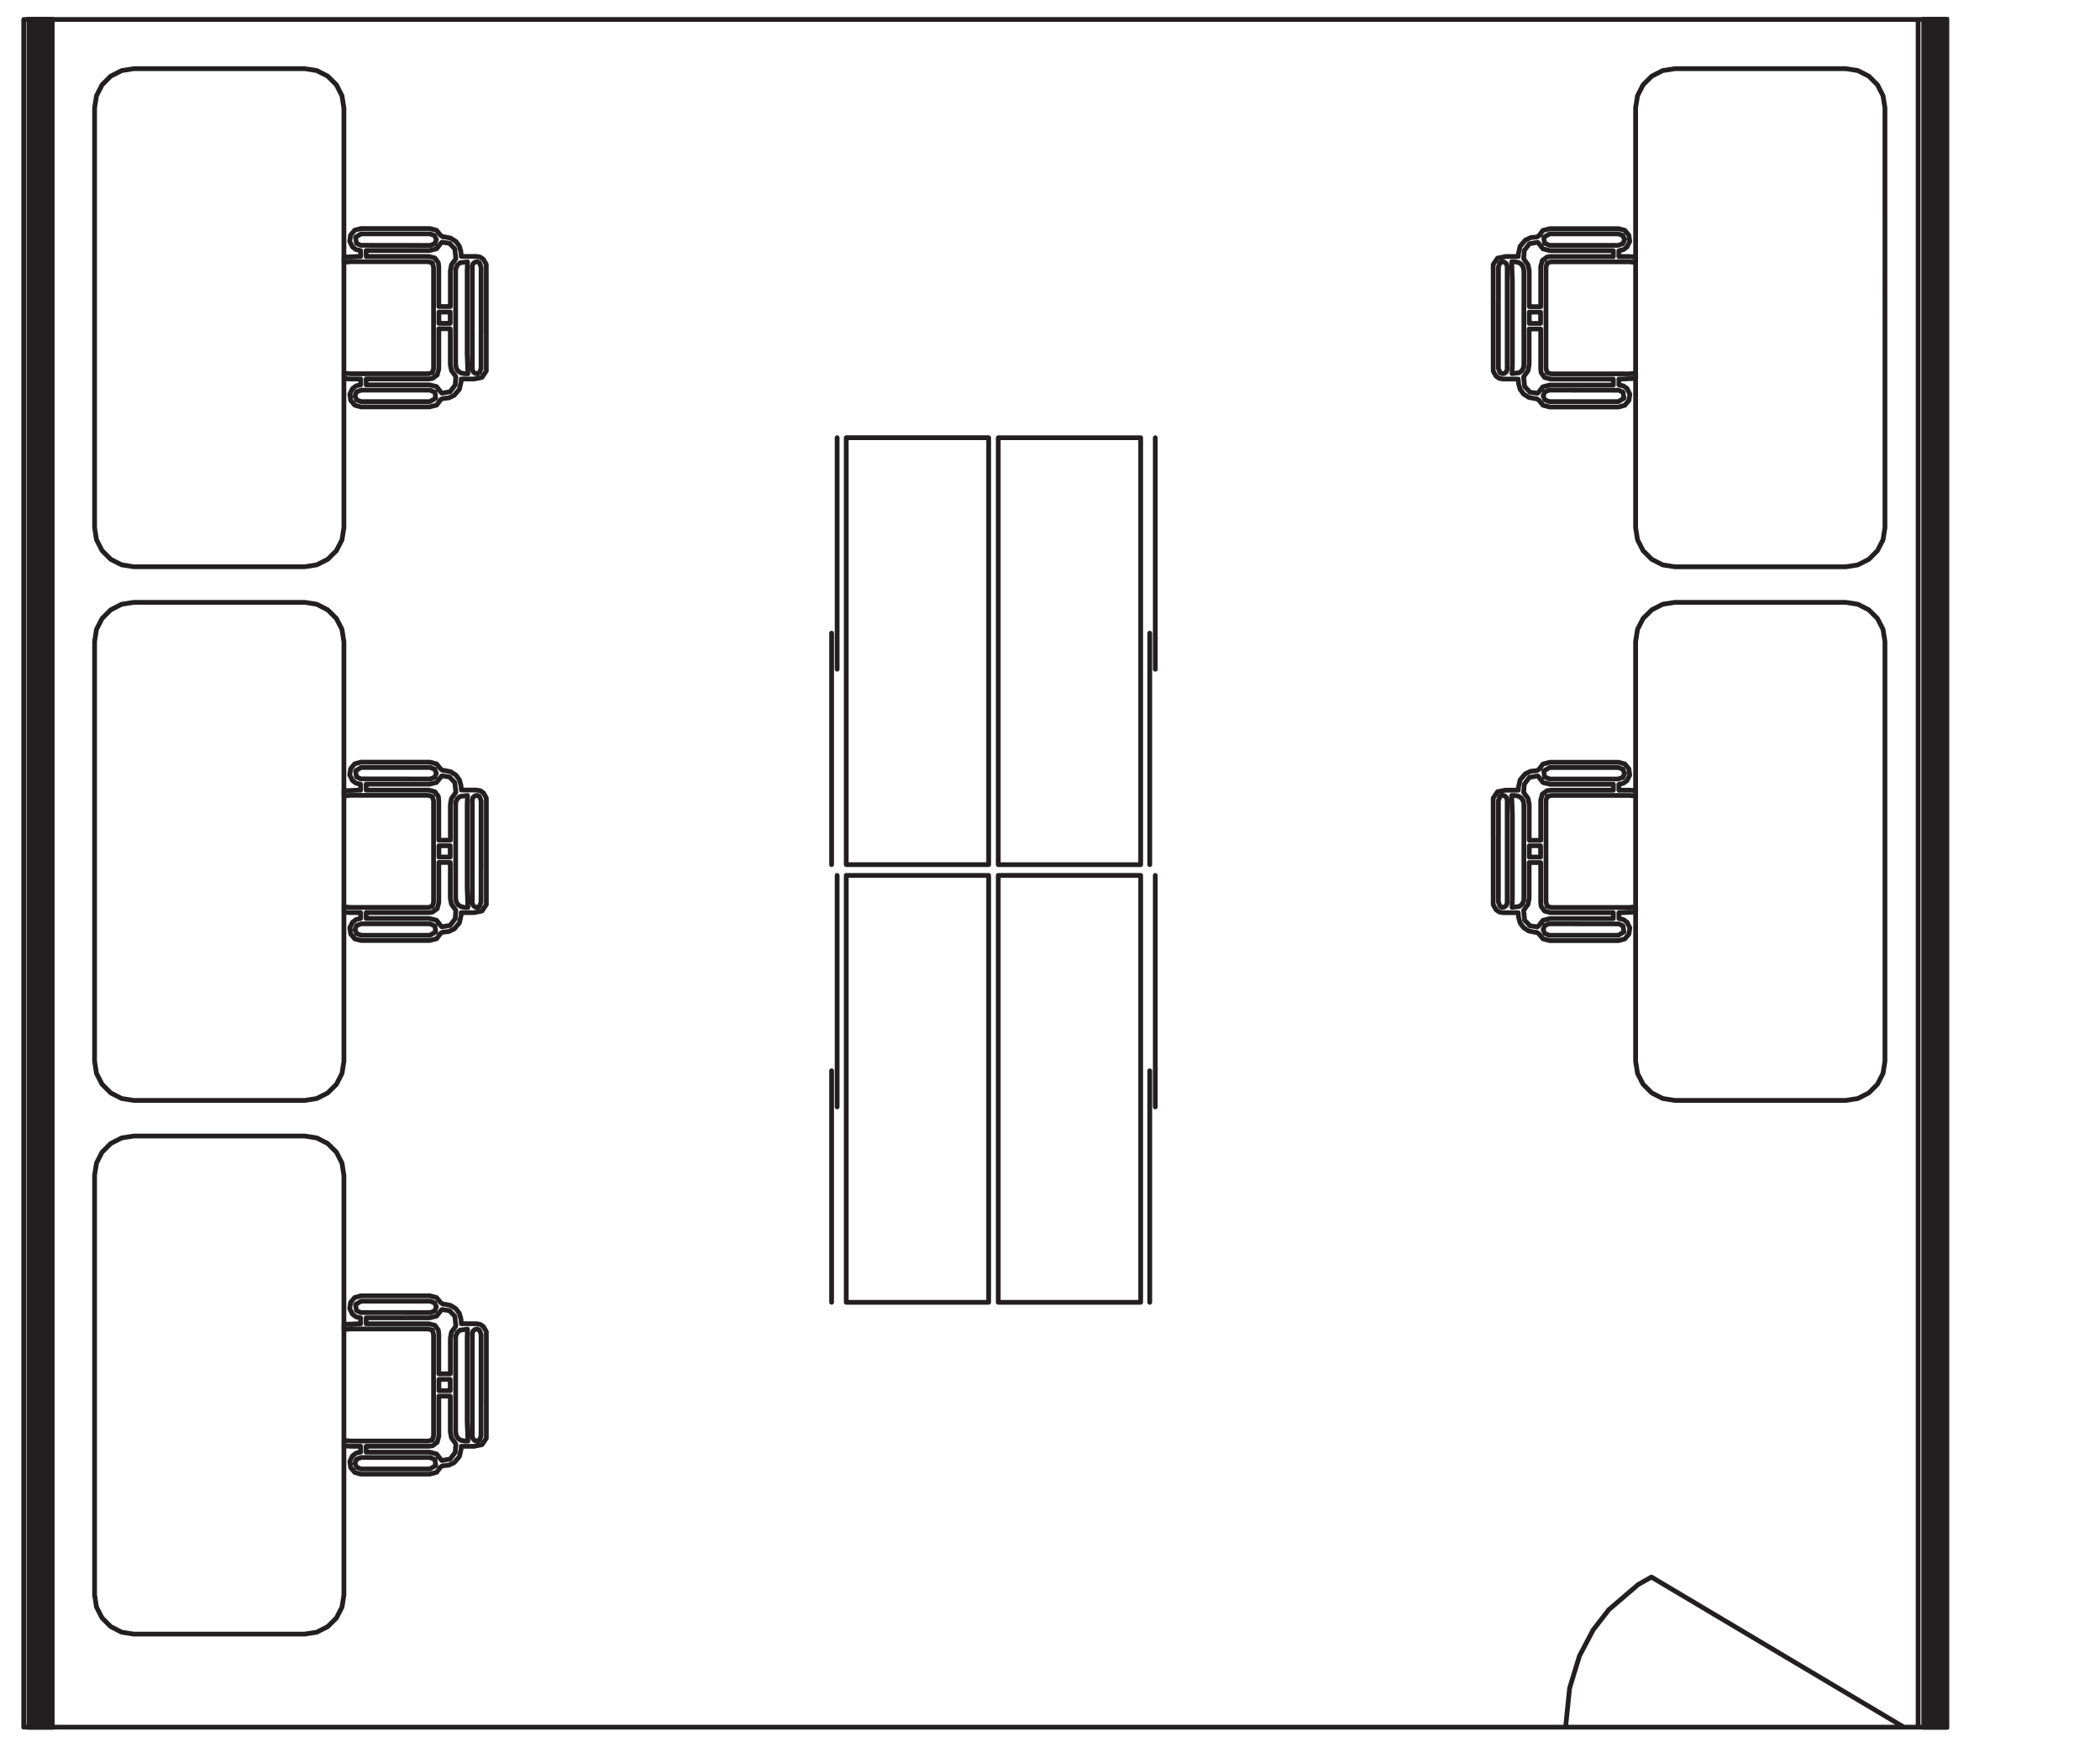
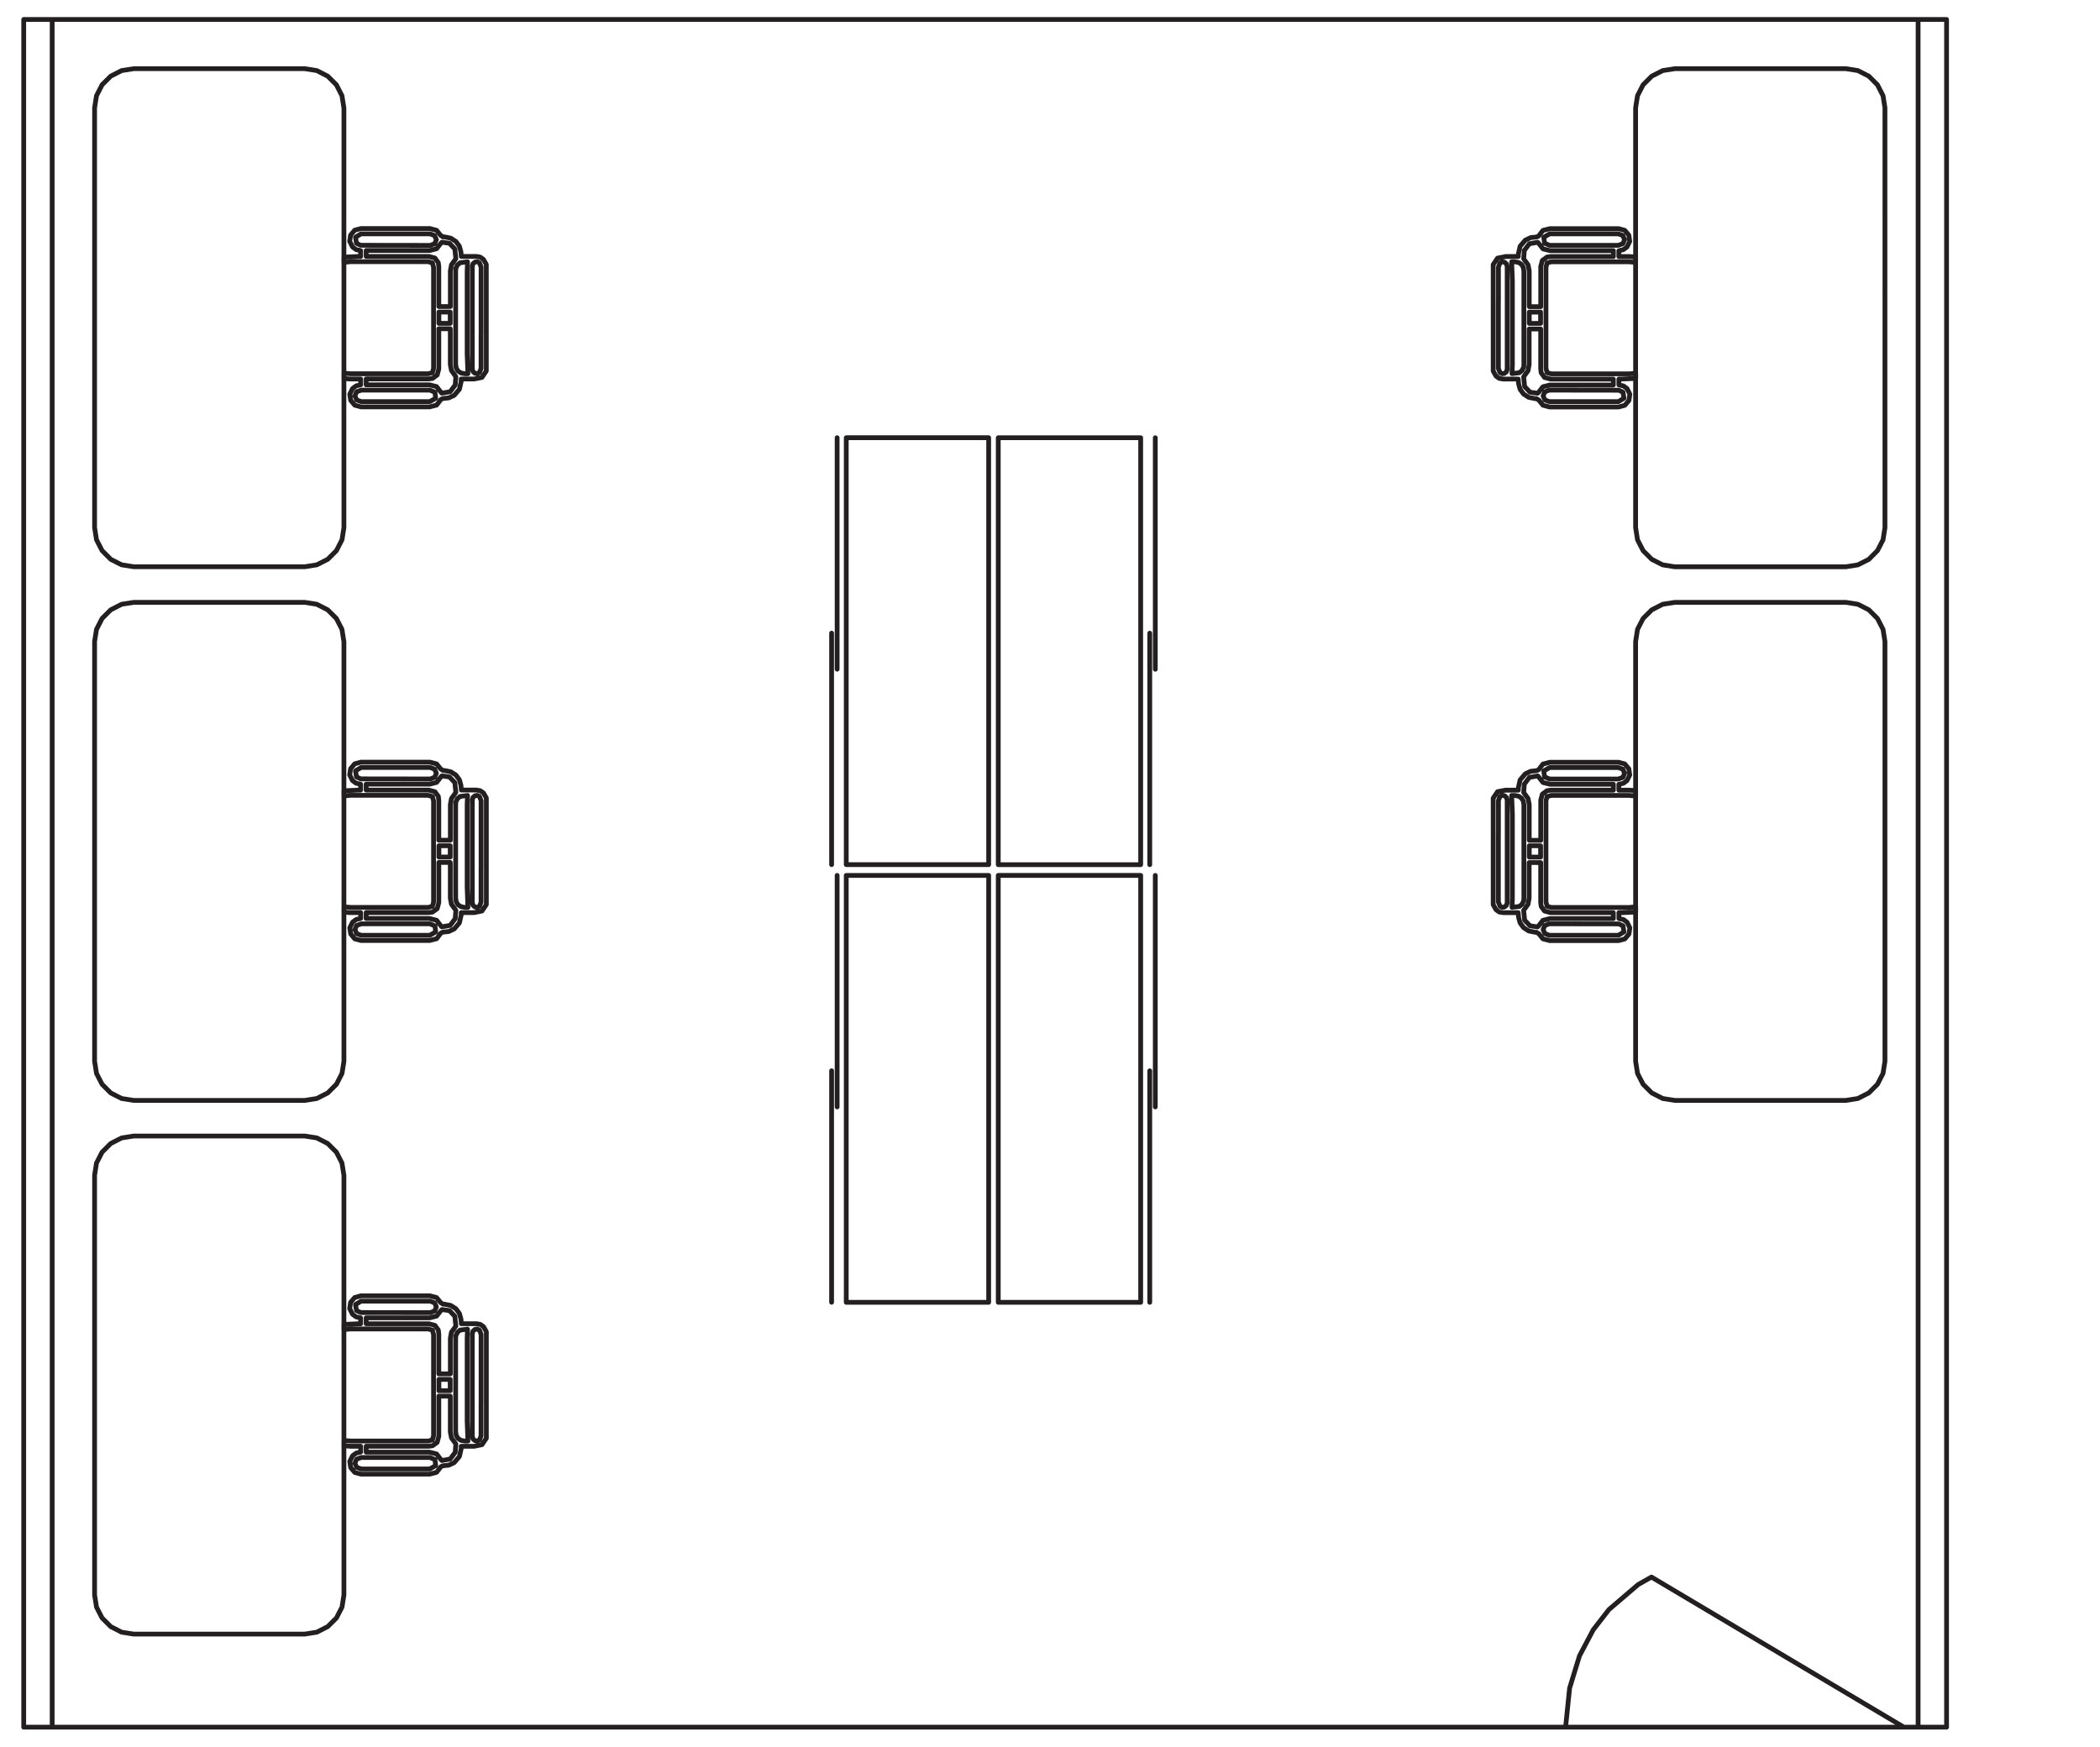
<svg xmlns="http://www.w3.org/2000/svg" id="Layer_1" data-name="Layer 1" viewBox="0 0 440 366">
  <defs>
    <style>
      .cls-1 {
        fill: none;
        stroke-linecap: round;
        stroke-linejoin: round;
      }

      .cls-1, .cls-2 {
        stroke: #231f20;
      }

      .cls-2 {
        fill: #231f20;
        stroke-miterlimit: 10;
      }
    </style>
  </defs>
-   <path class="cls-1" d="M-309.77,272.03v-14.45l.17-.7.54-.47.68-.12.59.32.41.88.02,14.57-.35.92-.86.36-.85-.38-.35-.93ZM-347.82,273.87h2.37v2.37h-2.37v-2.37ZM-364.23,272.03v-7.23s0,0,0,0v-7.23l.17-.7.54-.47.68-.12.59.32.41.88.02,14.57-.35.92-.86.36-.85-.38-.35-.93ZM-343.11,282.7h-14.17l-.88-.35-.14-.92.86-.57h21.54s.92.54.92.54l-.13.95-.85.34h-7.15ZM-435.41,207.49l1.24-1.24M-309.77,161.36v14.45l.17.7.54.47.68.12.59-.32.41-.88.02-14.57-.35-.92-.86-.36-.85.38-.35.93ZM340.39,50.2l-.38-.86-.95-.34h-14.36l-1.24.71.16,1.26,1.07.44h7.2s7.16,0,7.16,0l.98-.35.37-.86ZM324.11,53.87l.82-.11h12.75s.36,0,.36,0v-1.24h-13.27s-1.48-.37-1.48-.37l-.93-1.2-.18-.18-1.74.31-1.06,1.4-.13,1.73.17.26.75,1.03.24,1.26v7.19l.02.31h2.39v-8.41s.34-1.27.34-1.27l.96-.7ZM320.42,67.77h2.37v-2.37h-2.37v2.37ZM324.63,84.16h7.23s0,0,0,0h7.23l1.17-.71-.2-1.27-.89-.41-14.57-.02-.92.35-.36.86.38.85.93.35ZM-280.56,55.05h-8.95l-2.05-.85-.85-2.04V12.76l.85-2.04,2.05-.85h94.29l2.04.85.85,2.04v39.4l-.85,2.04-2.04.85h-8.78M-62.16,362.27l-52.88-31.45-2.78,1.57-6.14,5.24-3.29,4.24-2.88,5.46-2.07,6.77-.84,8.18M319.44,80.99l1.14,1.19,1.57.23.21-.19.91-1.17,1.44-.37h13.32v-1.24h-13.12l-1.29-.34-.71-.98-.1-.86v-7.88s0-.44,0-.44h-2.42v7.44s-.23,1.3-.23,1.3l-.77,1.06-.15.23.21,2.05ZM316.88,58.86v17.58s-.08,1.85-.08,1.85l1.56-.19.56-.48.33-.69.04-.58v-19.55l-.13-.8-.38-.61-.6-.39-.8-.15h-.65s.15,4.01.15,4.01ZM313.95,63.07v14.15l.35.88.44.21.48-.07.42-.34.15-.52v-3.1s0-7.69,0-7.69v-10.72s-.13-.55-.13-.55l-.41-.37-.49-.09-.46.22-.34.84v7.15ZM313.95,174.89v14.15l.35.88.44.21.48-.07.42-.35.15-.52v-3.1s0-7.7,0-7.7v-10.72s-.13-.55-.13-.55l-.41-.37-.49-.09-.46.22-.34.84v7.15ZM316.88,170.69v17.58s-.08,1.86-.08,1.86l1.56-.19.56-.48.33-.69.04-.58v-19.55l-.13-.8-.38-.61-.6-.39-.8-.15h-.65s.15,4.01.15,4.01ZM324.63,195.99h7.23s0,0,0,0h7.23l1.17-.71-.2-1.27-.89-.41-14.57-.02-.92.35-.36.86.38.85.93.35ZM320.42,179.6h2.37v-2.37h-2.37v2.37ZM72.05,22.59l-.4-2.53-1.17-2.29-1.82-1.81-2.29-1.17-2.54-.4H28.03l-2.54.4-2.29,1.17-1.81,1.81-1.17,2.29-.4,2.53v87.97l.4,2.54,1.17,2.28,1.81,1.82,2.29,1.16,2.54.4h35.81l2.54-.4,2.29-1.16,1.82-1.82,1.17-2.28.4-2.54V22.59ZM315.41,165.58h2.72v-.51l.37-1.64,1.09-1.28,1.13-.53,1.24-.13.41-.18.91-1.2,1.46-.38h5.66s8.73,0,8.73,0l1.3.35.85,1.02.19,1.3-.58,1.18-.77.56-.93.21v1.23h2.21l1.31.09v1.12l-1.39-.11h-16.32s-.84.24-.84.24l-.24.85v21.23l.24.92.9.24h16.29s1.37-.13,1.37-.13v1.08l-2.99.14h-.53v1.23l.95.21.76.56.58,1.18-.19,1.3-.86,1.02-1.3.35h-4.35s-10.12,0-10.12,0l-1.39-.37-.85-1.06-.51-.32h-.29s-1.33-.27-1.33-.27l-1.07-.69-.73-.99-.32-1.17-.08-.98h-3.13s-.83-.14-.83-.14l-.68-.47-.6-1.06v-22.33l.91-1.35,1.63-.32ZM99.35,303.07h-2.72v.5l-.37,1.64-1.09,1.28-1.13.53-1.24.13-.41.18-.91,1.19-1.46.38h-5.66s-8.73,0-8.73,0l-1.3-.35-.85-1.02-.19-1.29.58-1.19.77-.56.93-.21v-1.22h-2.21s-1.31-.1-1.31-.1v-1.11l1.39.11h16.32s.84-.23.84-.23l.24-.86v-21.23l-.24-.91-.9-.25h-16.29s-1.37.13-1.37.13v-1.08l2.99-.13h.53v-1.24l-.95-.21-.76-.56-.58-1.18.19-1.3.86-1.02,1.3-.35h4.35s10.12,0,10.12,0l1.39.37.85,1.06.51.32h.29l1.33.27,1.07.69.73.99.32,1.17.08.97h3.13s.83.14.83.14l.68.47.6,1.06v22.33l-.91,1.35-1.63.33ZM74.36,306.62l.38.86.95.34h14.36s1.24-.71,1.24-.71l-.16-1.26-1.07-.44h-7.2s-7.16,0-7.16,0l-.98.35-.37.86ZM-437.89,220.98l1.24,1.24M-306.59,156.18l-1.19,1.14-.23,1.57.2.21,1.17.91.37,1.44v13.31h1.24v-13.11l.34-1.29.98-.7.86-.11h7.89s.45,0,.45,0v-2.41h-7.45s-1.3-.23-1.3-.23l-1.06-.77-.23-.15-2.05.21ZM94.33,289.05h-2.37v2.37h2.37v-2.37ZM90.12,272.65h-7.23s0,0,0,0h-7.23l-1.17.71.2,1.27.89.41,14.57.02.92-.35.36-.86-.38-.85-.93-.35ZM-335.37,68.71v-17.93l.24-1.33.83-1.19,1.19-.83,1.33-.24h21.53l1.33.24,1.19.83.83,1.19.24,1.33v17.93l-.24,1.33-.83,1.19-1.19.83-1.33.24h-21.53l-1.33-.24-1.19-.83-.83-1.19-.24-1.33ZM100.8,293.75v-14.15l-.35-.88-.44-.22-.48.07-.42.35-.15.52v3.1s0,7.7,0,7.7v10.72s.13.55.13.55l.41.37.49.09.46-.22.34-.84v-7.15ZM99.35,191.24h-2.72v.5l-.37,1.64-1.09,1.28-1.13.53-1.24.14-.41.18-.91,1.2-1.46.37h-5.66s-8.73,0-8.73,0l-1.3-.35-.85-1.02-.19-1.29.58-1.18.77-.57.93-.21v-1.22h-2.21s-1.31-.1-1.31-.1v-1.11l1.39.11h16.32s.84-.23.84-.23l.24-.86v-21.23l-.24-.91-.9-.25h-16.29s-1.37.13-1.37.13v-1.08l2.99-.14h.53v-1.24l-.95-.21-.76-.56-.58-1.18.19-1.3.86-1.02,1.3-.35h4.35s10.12,0,10.12,0l1.39.37.85,1.06.51.32h.29l1.33.27,1.07.69.73.99.32,1.17.08.97h3.13s.83.14.83.14l.68.47.6,1.06v22.33l-.91,1.35-1.63.33ZM90.64,191.12l-.82.11h-12.74s-.36,0-.36,0v1.24h13.27s1.48.37,1.48.37l.93,1.2.18.18,1.74-.31,1.06-1.41.13-1.73-.17-.26-.75-1.03-.24-1.26v-7.19l-.02-.31h-2.39v8.41s-.34,1.28-.34,1.28l-.96.7ZM94.33,177.22h-2.37v2.37h2.37v-2.37ZM90.12,160.82h-7.23s0,0,0,0h-7.23l-1.17.71.2,1.27.89.41,14.57.02.92-.35.36-.86-.38-.85-.93-.35ZM-288.65,150.69h-14.17l-.88.35-.14.92.86.57h3.1s7.7,0,7.7,0h10.73l.92-.54-.14-.95-.84-.34h-7.15ZM97.88,186.13v-17.58s.08-1.86.08-1.86l-1.56.2-.56.47-.33.69-.04.58v19.55l.13.81.38.61.61.39.8.15h.65s-.15-4.01-.15-4.01ZM100.8,181.92v-14.15l-.35-.88-.44-.22-.48.07-.42.35-.15.52v3.1s0,7.7,0,7.7v10.72s.13.55.13.55l.41.37.49.09.46-.22.34-.84v-7.15ZM-234.19,150.69h-14.16l-.88.35-.14.92.86.57h3.1s7.7,0,7.7,0h10.73l.92-.54-.13-.95-.84-.34h-7.16ZM177.31,91.72h29.84v89.46h-29.84v-89.46ZM-229.98,153.61h-17.6s-1.85-.08-1.85-.08l.19,1.56,1.17.89.58.04h19.57l1.42-.51.53-1.41v-.65s-4.02.15-4.02.15ZM342.7,110.57l.4,2.54,1.17,2.28,1.82,1.82,2.29,1.16,2.54.4h35.81l2.54-.4,2.29-1.16,1.81-1.82,1.17-2.28.4-2.54V22.59l-.4-2.53-1.17-2.29-1.81-1.81-2.29-1.17-2.54-.4h-35.81l-2.54.4-2.29,1.17-1.82,1.81-1.17,2.29-.4,2.53v87.97ZM-252.13,156.18l-1.19,1.14-.23,1.57.19.21,1.18.91.37,1.44v13.31h1.24v-13.11l.34-1.29.98-.7.86-.11h7.89s.44,0,.44,0v-2.41h-7.45s-1.3-.23-1.3-.23l-1.06-.77-.22-.15-2.05.21ZM342.7,222.39l.4,2.54,1.17,2.28,1.82,1.81,2.29,1.17,2.54.4h35.81l2.54-.4,2.29-1.17,1.81-1.81,1.17-2.28.4-2.54v-87.97l-.4-2.54-1.17-2.28-1.81-1.81-2.29-1.17-2.54-.4h-35.81l-2.54.4-2.29,1.17-1.82,1.81-1.17,2.28-.4,2.54v87.97ZM100.8,70.09v-14.15l-.35-.88-.44-.22-.48.07-.42.34-.15.52v3.1s0,7.7,0,7.7v10.72s.13.55.13.55l.41.37.49.09.46-.22.34-.84v-7.15ZM-255.3,161.36v7.23s0,0,0,0v7.23l.17.7.54.47.68.12.59-.32.41-.88.02-14.57-.35-.92-.86-.36-.85.38-.35.93ZM-238.89,159.52h2.37v-2.37h-2.37v2.37ZM-280.56,68.71v-17.93l.24-1.33.82-1.19,1.19-.83,1.33-.24h21.53l1.33.24,1.19.83.83,1.19.24,1.33v17.93l-.24,1.33-.83,1.19-1.19.83-1.33.24h-21.53l-1.33-.24-1.19-.83-.82-1.19-.24-1.33ZM-109.68,45.44V12.78l.23-1.12.62-.92.92-.62,1.12-.23h39.43l1.12.23.92.62.62.92.23,1.12v67.71l-.23,1.12-.62.92-.92.62-1.12.23h-39.43l-1.12-.23-.92-.62-.62-.92-.23-1.12v-6.36M-192.33,24.13h-100.08M-224.97,160.84l.11.82v12.74s0,.35,0,.35h1.24v-13.26l.37-1.48,1.2-.93.18-.18-.31-1.74-.55-.65-.85-.41-1.73-.13-.26.17-1.03.75-1.26.24h-7.19l-.3.02v2.39h8.42l1.28.34.7.96ZM94.33,65.39h-2.37v2.37h2.37v-2.37ZM-221.31,177.11l.86-.38.34-.95v-14.35s-.16-.74-.16-.74l-.56-.51-.66-.11-.6.27-.35.48-.09.59v7.19h0v7.16l.34.97.87.38ZM90.64,79.29l-.82.11h-12.74s-.36,0-.36,0v1.24h13.27s1.48.37,1.48.37l.93,1.2.18.18,1.74-.31,1.06-1.41.13-1.73-.17-.26-.75-1.03-.24-1.26v-7.19l-.02-.31h-2.39v8.41s-.34,1.28-.34,1.28l-.96.7ZM240.9,272.9v-48.51M-224.86,152.15v2.72h.5l1.64.37,1.28,1.08.67,2.37.18.41,1.2.91.37,1.46v5.66s0,8.72,0,8.72l-.35,1.3-1.02.85-1.3.19-1.18-.58-.78-1.7h-1.22v2.21s-.1,1.3-.1,1.3h-1.11l.11-1.38v-16.31s-.23-.84-.23-.84l-.86-.24h-21.24l-.91.24-.24.9v16.28s.13,1.37.13,1.37h-1.08l-.14-2.98v-.53h-1.24l-.77,1.7-1.18.58-1.3-.19-1.02-.85-.35-1.3v-4.34s0-10.11,0-10.11l.38-1.39,1.06-.85.32-.51v-.29s.27-1.33.27-1.33l.69-1.07.99-.73,1.17-.32.97-.08v-3.13s.62-1.5.62-1.5l1.06-.6h22.35l1.35.91.33,1.63ZM-347.82,159.52h2.37v-2.37h-2.37v2.37ZM-78.74,83.38V9.89M-435.41,223.47l1.24,1.24M-123.31,196.58h17.94l1.33.24,1.19.83.83,1.19.24,1.33v21.51l-.24,1.33-.83,1.19-1.19.83-1.33.24h-17.94l-1.33-.24-1.19-.83-.83-1.19-.24-1.33v-21.51l.24-1.33.83-1.19,1.19-.83,1.33-.24ZM398.9,361.92l-52.88-31.45-2.78,1.57-6.13,5.24-3.29,4.24-2.88,5.46-2.07,6.77-.84,8.18M-432.93,205.01l1.24-1.24M-284.44,153.61h-17.59s-1.86-.08-1.86-.08l.19,1.56,1.17.89.58.04h19.57l1.42-.51.54-1.41v-.65l-4.02.15ZM-232.71,68.71v-17.93l.24-1.33.83-1.19,1.19-.83,1.33-.24h21.53l1.33.24,1.19.83.82,1.19.24,1.33v17.93l-.24,1.33-.82,1.19-1.19.83-1.33.24h-21.53l-1.33-.24-1.19-.83-.83-1.19-.24-1.33ZM90.12,49h-7.23s0,0,0,0h-7.23l-1.17.71.2,1.28.89.41,14.57.02.92-.35.36-.86-.38-.85-.93-.35ZM-440.37,218.5l1.24,1.24M-420.51,238.35l1.24,1.24M-430.44,228.43l1.24,1.24M-440.37,212.46l1.24-1.24M-418.03,190.13l1.24-1.24M-78.74,234.51v-73.49M242.06,140.24v-48.51M-427.96,200.05l1.24-1.24M97.88,74.3v-17.58s.08-1.86.08-1.86l-1.56.2-.56.47-.33.69-.04.58v19.55l.13.81.38.61.61.39.8.15h.65l-.15-4.02ZM-383.22,55.05h-8.95l-2.04-.85-.85-2.04V12.76l.85-2.04,2.04-.85h94.29l2.04.85.85,2.04v39.4l-.85,2.04-2.04.85h-8.79M-418.03,240.83l1.24,1.24M-333.91,272.55l.11-.82v-12.74s0-.35,0-.35h1.24v13.26s.37,1.48.37,1.48l1.2.93.18.18-.31,1.74-.55.65-.85.41-1.73.13-.26-.17-1.03-.75-1.26-.24h-7.19l-.31-.02v-2.39h8.42s1.28-.34,1.28-.34l.7-.96ZM-330.24,256.28l.86.38.34.95v14.35l-.16.74-.55.51-.66.11-.6-.27-.35-.48-.09-.59v-7.19s0-7.16,0-7.16l.35-.98.87-.37ZM-333.79,281.24v-2.72h.51l1.64-.37,1.28-1.09.67-2.37.18-.41,1.2-.91.38-1.46v-5.66s0-8.72,0-8.72l-.35-1.3-1.02-.85-1.29-.19-1.19.58-.77,1.7h-1.23v-2.21s-.1-1.3-.1-1.3h-1.11l.11,1.38v16.31s-.24.84-.24.84l-.86.24h-21.24l-.91-.24-.25-.9v-16.28s.13-1.37.13-1.37h-1.08l-.14,2.98v.53h-1.23l-.77-1.7-1.18-.58-1.3.19-1.02.85-.35,1.3v4.34s0,10.11,0,10.11l.37,1.39,1.06.85.32.51v.29l.27,1.33.69,1.07.99.73,1.17.32.98.08v3.13s.61,1.5.61,1.5l1.06.6h22.34l1.35-.91.33-1.63ZM-279.32,281.24v-2.72h.51l1.64-.37,1.28-1.09.67-2.37.18-.41,1.2-.91.37-1.46v-14.38l-.35-1.3-1.02-.85-1.29-.19-1.19.58-.78,1.7h-1.22v-2.21s-.1-1.3-.1-1.3h-1.11l.11,1.38v16.31s-.23.84-.23.84l-.86.24h-21.24l-.92-.24-.24-.9v-16.28s.13-1.37.13-1.37h-1.08l-.14,2.98v.53h-1.23l-.77-1.7-1.18-.58-1.3.19-1.02.85-.35,1.3v14.45l.37,1.39,1.06.85.32.51v.29s.27,1.33.27,1.33l.69,1.07.99.73,1.17.32.98.08v3.13l.61,1.5,1.06.6h22.35l1.35-.91.33-1.63ZM-361.05,277.21l-1.19-1.14-.23-1.57.2-.21,1.17-.91.37-1.44v-13.31h1.24v13.11l.34,1.29.98.7.86.11h7.89s.45,0,.45,0v2.41h-7.45s-1.3.23-1.3.23l-1.06.77-.23.15-2.05-.21ZM-338.9,279.78h-17.6s-1.86.08-1.86.08l.2-1.56,1.17-.89.58-.04h19.57l1.42.51.54,1.41v.65s-4.02-.15-4.02-.15ZM-279.44,160.84l.11.82v12.74s0,.35,0,.35h1.24v-13.26l.37-1.48,1.2-.93.18-.18-.31-1.74-.55-.65-.85-.41-1.73-.13-.26.17-1.03.75-1.26.24h-7.19l-.31.02v2.39h8.42l1.28.34.7.96ZM-306.59,277.21l-1.19-1.14-.23-1.57.2-.21,1.17-.91.37-1.44v-13.31h1.24v13.11l.34,1.29.98.7.86.11h7.89s.45,0,.45,0v2.41h-7.45s-1.3.23-1.3.23l-1.06.77-.23.15-2.05-.21ZM-275.77,177.11l.86-.38.34-.95v-14.35s-.16-.74-.16-.74l-.55-.51-.66-.11-.61.27-.35.48-.09.59v7.19h0v7.16l.35.97.87.38ZM-288.65,282.7h-14.17l-.88-.35-.14-.92.86-.57h21.54s.92.54.92.54l-.14.95-.84.34h-7.15ZM-224.97,272.55l.11-.82v-12.74s0-.35,0-.35h1.24v13.26l.37,1.48,1.2.93.18.18-.31,1.74-.55.65-.85.41-1.73.13-.26-.17-1.03-.75-1.26-.24h-7.19l-.3-.02v-2.39h8.42s1.28-.34,1.28-.34l.7-.96ZM-221.31,256.28l.86.38.34.95v14.35s-.16.74-.16.74l-.56.51-.66.11-.6-.27-.35-.48-.09-.59v-7.19h0v-7.16l.34-.98.87-.37ZM-224.86,281.24v-2.72h.5l1.64-.37,1.28-1.09.67-2.37.18-.41,1.2-.91.37-1.46v-5.66s0-8.72,0-8.72l-.35-1.3-1.02-.85-1.3-.19-1.18.58-.78,1.7h-1.22v-2.21s-.1-1.3-.1-1.3h-1.11l.11,1.38v16.31s-.23.84-.23.84l-.86.24h-21.24l-.91-.24-.24-.9v-16.28s.13-1.37.13-1.37h-1.08l-.14,2.98v.53h-1.24l-.77-1.7-1.18-.58-1.3.19-1.02.85-.35,1.3v4.34s0,10.11,0,10.11l.38,1.39,1.06.85.32.51v.29s.27,1.33.27,1.33l.69,1.07.99.73,1.17.32.97.08v3.13s.62,1.5.62,1.5l1.06.6h22.35l1.35-.91.33-1.63ZM-343.11,150.69h-14.17l-.88.35-.14.92.86.57h3.1s7.7,0,7.7,0h10.73l.92-.54-.13-.95-.85-.34h-7.15ZM-521.02,362.9l-52.88-31.46-2.78,1.57-6.14,5.24-3.29,4.24-2.88,5.46-2.07,6.77-.84,8.18M-333.79,152.15v2.72h.51l1.64.37,1.28,1.08.67,2.37.18.41,1.2.91.38,1.46v5.66s0,8.72,0,8.72l-.35,1.3-1.02.85-1.29.19-1.19-.58-.77-1.7h-1.23v2.21s-.1,1.3-.1,1.3h-1.11l.11-1.38v-16.31s-.24-.84-.24-.84l-.86-.24h-21.24l-.91.24-.25.9v16.28s.13,1.37.13,1.37h-1.08l-.14-2.98v-.53h-1.23l-.77,1.7-1.18.58-1.3-.19-1.02-.85-.35-1.3v-4.34s0-10.11,0-10.11l.37-1.39,1.06-.85.32-.51v-.29l.27-1.33.69-1.07.99-.73,1.17-.32.98-.08v-3.13s.61-1.5.61-1.5l1.06-.6h22.34l1.35.91.33,1.63ZM-330.24,177.11l.86-.38.34-.95v-14.35l-.16-.74-.55-.51-.66-.11-.6.27-.35.48-.09.59v7.19s0,7.16,0,7.16l.35.97.87.38ZM-333.91,160.84l.11.82v12.74s0,.35,0,.35h1.24v-13.26s.37-1.48.37-1.48l1.2-.93.18-.18-.31-1.74-.55-.65-.85-.41-1.73-.13-.26.17-1.03.75-1.26.24h-7.19l-.31.02v2.39h8.42l1.28.34.7.96ZM319.44,192.82l1.14,1.18,1.57.23.21-.19.91-1.18,1.44-.37h13.32v-1.24h-13.12l-1.29-.34-.71-.98-.1-.86v-7.88s0-.44,0-.44h-2.42v7.44s-.23,1.3-.23,1.3l-.77,1.06-.15.23.21,2.05ZM-234.19,282.7h-14.16l-.88-.35-.14-.92.86-.57h21.53s.92.54.92.54l-.13.95-.84.34h-7.16ZM-284.44,279.78h-17.59s-1.86.08-1.86.08l.19-1.56,1.17-.89.58-.04h19.57l1.42.51.54,1.41v.65l-4.02-.15ZM324.11,165.69l.82-.11h12.75s.36,0,.36,0v-1.24h-13.27s-1.48-.37-1.48-.37l-.93-1.2-.18-.18-1.74.31-1.06,1.41-.13,1.73.17.26.75,1.03.24,1.26v7.19l.02.31h2.39v-8.41s.34-1.27.34-1.27l.96-.7ZM90.64,302.95l-.82.11h-12.74s-.36,0-.36,0v1.24h13.27s1.48.37,1.48.37l.93,1.2.18.18,1.74-.31,1.06-1.41.13-1.73-.17-.26-.75-1.03-.24-1.26v-7.19l-.02-.31h-2.39v8.41s-.34,1.28-.34,1.28l-.96.7ZM95.31,275.83l-1.14-1.19-1.57-.23-.21.2-.91,1.17-1.44.37h-13.32v1.24h13.12l1.29.34.71.98.1.86v7.88s0,.44,0,.44h2.42v-7.44s.23-1.3.23-1.3l.77-1.06.15-.22-.21-2.05ZM-123.31,121.31h17.94l1.33.24,1.19.83.83,1.19.24,1.33v21.51l-.24,1.33-.83,1.19-1.19.83-1.33.24h-17.94l-1.33-.24-1.19-.83-.83-1.19-.24-1.33v-21.51l.24-1.33.83-1.19,1.19-.83,1.33-.24ZM-232.71,55.05h-19.15M-109.68,121.31v-32.67l.23-1.12.62-.92.92-.62,1.12-.23h39.43l1.12.23.92.62.62.92.23,1.12v67.71l-.23,1.12-.62.92-.92.62-1.12.23h-39.43l-1.12-.23-.92-.62-.62-.92-.23-1.12v-6.36M-364.16,253.97l-3.14-.62-2.66-1.78-1.78-2.66-.62-3.14v-58.15l.62-3.14,1.78-2.66,2.66-1.78,3.14-.62h147.73l3.14.62,2.66,1.78,1.78,2.66.62,3.14v58.15l-.62,3.14-1.78,2.66-2.66,1.78-3.14.62h-147.73ZM74.36,194.79l.38.86.95.34h14.36s1.24-.71,1.24-.71l-.16-1.26-1.07-.44h-7.2s-7.16,0-7.16,0l-.98.35-.37.86ZM175.4,183.44v48.51M177.31,183.44h29.84v89.46h-29.84v-89.46ZM242.06,231.95v-48.51M239,272.9h-29.84v-89.46h29.84v89.46ZM-413.06,185.17l1.24-1.24M-430.44,202.53l1.24-1.24M-415.55,243.31l1.24,1.24M-432.93,225.95l1.24,1.24M-415.55,187.65l1.24-1.24M74.36,82.96l.38.86.95.34h14.36s1.24-.71,1.24-.71l-.16-1.26-1.07-.44h-7.2s-7.16,0-7.16,0l-.98.35-.37.87ZM-383.22,68.71v-17.93l.24-1.33.83-1.19,1.19-.83,1.33-.24h21.53l1.33.24,1.19.83.83,1.19.24,1.33v17.93l-.24,1.33-.83,1.19-1.19.83-1.33.24h-21.53l-1.33-.24-1.19-.83-.83-1.19-.24-1.33ZM-423,195.09l1.24-1.24M-109.68,196.58v-32.67l.23-1.12.62-.92.92-.62,1.12-.23h39.43l1.12.23.92.62.62.92.23,1.12v67.71l-.23,1.12-.62.92-.92.62-1.12.23h-39.43l-1.12-.23-.92-.62-.62-.92-.23-1.12v-6.36M-408.1,180.21l1.79-1.79M-425.48,197.57l1.24-1.24M-425.48,233.39l1.24,1.24M-410.58,248.27l1.24,1.24M-427.96,230.91l1.24,1.24M-335.37,55.05h-19.15M-78.74,159.25v-73.49M97.88,297.96v-17.58s.08-1.86.08-1.86l-1.56.2-.56.47-.33.69-.04.58v19.55l.13.81.38.61.61.39.8.15h.65s-.15-4.01-.15-4.01ZM-275.77,256.28l.86.38.34.95v14.35s-.16.74-.16.74l-.55.51-.66.11-.61-.27-.35-.48-.09-.59v-7.19h0v-7.16l.35-.98.87-.37ZM-279.44,272.55l.11-.82v-12.74s0-.35,0-.35h1.24v13.26l.37,1.48,1.2.93.18.18-.31,1.74-.55.65-.85.41-1.73.13-.26-.17-1.03-.75-1.26-.24h-7.19l-.31-.02v-2.39h8.42s1.28-.34,1.28-.34l.7-.96ZM-293.36,273.87h2.37v2.37h-2.37v-2.37ZM-293.36,159.52h2.37v-2.37h-2.37v2.37ZM315.41,53.75h2.72v-.51l.37-1.64,1.09-1.28,1.13-.53,1.24-.13.41-.18.91-1.2,1.46-.37h14.39l1.3.35.85,1.02.19,1.3-.58,1.18-.77.56-.93.22v1.22h2.21l1.31.1v1.11l-1.39-.11h-16.32s-.84.24-.84.24l-.24.86v21.22l.24.92.9.24h16.29s1.37-.13,1.37-.13v1.08l-2.99.14h-.53v1.23l.95.21.76.56.58,1.18-.19,1.3-.86,1.02-1.3.35h-4.35s-10.12,0-10.12,0l-1.39-.37-.85-1.06-.51-.32h-.29s-1.33-.27-1.33-.27l-1.07-.69-.73-.99-.32-1.17-.08-.98h-3.13s-.83-.14-.83-.14l-.68-.47-.6-1.06v-22.32l.91-1.35,1.63-.32ZM-338.9,153.61h-17.6s-1.86-.08-1.86-.08l.2,1.56,1.17.89.58.04h19.57l1.42-.51.54-1.41v-.65s-4.02.15-4.02.15ZM-361.05,156.18l-1.19,1.14-.23,1.57.2.21,1.17.91.37,1.44v13.31h1.24v-13.11l.34-1.29.98-.7.86-.11h7.89s.45,0,.45,0v-2.41h-7.45s-1.3-.23-1.3-.23l-1.06-.77-.23-.15-2.05.21ZM-364.23,161.36v7.23s0,0,0,0v7.23l.17.7.54.47.68.12.59-.32.41-.88.02-14.57-.35-.92-.86-.36-.85.38-.35.93ZM-123.31,45.44h17.94l1.33.24,1.19.82.83,1.19.24,1.33v21.51l-.24,1.33-.83,1.19-1.19.83-1.33.24h-17.94l-1.33-.24-1.19-.83-.83-1.19-.24-1.33v-21.51l.24-1.33.83-1.19,1.19-.82,1.33-.24ZM-238.89,273.87h2.37v2.37h-2.37v-2.37ZM-255.3,272.03v-7.23s0,0,0,0v-7.23l.17-.7.54-.47.68-.12.59.32.41.88.02,14.57-.35.92-.86.36-.85-.38-.35-.93ZM340.39,162.03l-.38-.86-.95-.34h-14.36l-1.24.71.16,1.26,1.07.44h7.2s7.16,0,7.16,0l.98-.34.37-.87ZM174.24,224.38v48.51M95.31,164l-1.14-1.19-1.57-.23-.21.2-.91,1.17-1.44.37h-13.32v1.24h13.12l1.29.34.71.98.1.86v7.88s0,.44,0,.44h2.42v-7.44s.23-1.3.23-1.3l.77-1.06.15-.22-.21-2.05ZM239,181.19h-29.84v-89.46h29.84v89.46ZM175.4,91.72v48.51M-443.4,215.48l1.79-1.79M-408.1,250.75l1.79,1.79M-443.4,215.48l1.79,1.79M-443.4,157.75h-2.81v115.45h2.81v-115.45ZM95.31,52.17l-1.14-1.19-1.57-.23-.21.2-.91,1.17-1.44.37h-13.32v1.24h13.12l1.29.34.71.98.1.86v7.88s0,.44,0,.44h2.42v-7.44s.23-1.3.23-1.3l.77-1.06.15-.22-.21-2.05ZM99.35,79.42h-2.72v.5l-.37,1.64-1.09,1.28-1.13.53-1.24.14-.41.18-.91,1.2-1.46.37h-5.66s-8.73,0-8.73,0l-1.3-.35-.85-1.02-.19-1.29.58-1.18.77-.57.93-.21v-1.22h-2.21s-1.31-.1-1.31-.1v-1.11l1.39.11h16.32s.84-.23.84-.23l.24-.86v-21.23l-.24-.91-.9-.25h-16.29s-1.37.13-1.37.13v-1.08l2.99-.14h.53v-1.24l-.95-.21-.76-.56-.58-1.18.19-1.3.86-1.02,1.3-.35h14.46l1.39.37.85,1.06.51.32h.29l1.33.27,1.07.69.73.99.32,1.17.08.97h3.13s.83.14.83.14l.68.48.6,1.06v22.33l-.91,1.35-1.63.33ZM-437.89,209.97l1.24-1.24M-413.06,245.79l1.24,1.24M-423,235.87l1.24,1.24M-410.58,182.69l1.24-1.24M-420.51,192.61l1.24-1.24M72.05,134.42l-.4-2.54-1.17-2.28-1.82-1.81-2.29-1.17-2.54-.4H28.03l-2.54.4-2.29,1.17-1.81,1.81-1.17,2.28-.4,2.54v87.97l.4,2.54,1.17,2.28,1.81,1.81,2.29,1.17,2.54.4h35.81l2.54-.4,2.29-1.17,1.82-1.81,1.17-2.28.4-2.54v-87.97ZM174.24,132.67v48.51M240.9,181.19v-48.51M-294.98,24.13h-100.08M72.05,246.25l-.4-2.54-1.17-2.28-1.82-1.81-2.29-1.17-2.54-.4H28.03l-2.54.4-2.29,1.17-1.81,1.81-1.17,2.28-.4,2.54v87.97l.4,2.54,1.17,2.28,1.81,1.81,2.29,1.17,2.54.4h35.81l2.54-.4,2.29-1.17,1.82-1.81,1.17-2.28.4-2.54v-87.97ZM-229.98,279.78h-17.6s-1.85.08-1.85.08l.19-1.56,1.17-.89.58-.04h19.57l1.42.51.53,1.41v.65s-4.02-.15-4.02-.15ZM-252.13,277.21l-1.19-1.14-.23-1.57.19-.21,1.18-.91.37-1.44v-13.31h1.24v13.11l.34,1.29.98.7.86.11h7.89s.44,0,.44,0v2.41h-7.45s-1.3.23-1.3.23l-1.06.77-.22.15-2.05-.21ZM-279.32,152.15v2.72h.51l1.64.37,1.28,1.08.67,2.37.18.41,1.2.91.37,1.46v14.38l-.35,1.3-1.02.85-1.29.19-1.19-.58-.78-1.7h-1.22v2.21s-.1,1.3-.1,1.3h-1.11l.11-1.38v-16.31s-.23-.84-.23-.84l-.86-.24h-21.24l-.92.24-.24.9v16.28s.13,1.37.13,1.37h-1.08l-.14-2.98v-.53h-1.23l-.77,1.7-1.18.58-1.3-.19-1.02-.85-.35-1.3v-14.45l.37-1.39,1.06-.85.32-.51v-.29s.27-1.33.27-1.33l.69-1.07.99-.73,1.17-.32.98-.08v-3.13l.61-1.5,1.06-.6h22.35l1.35.91.33,1.63ZM-914.96,362.9h402.89M4.97,4.08v357.85M-518.04,362.9V5.05M-456.09,4.42v357.85M407.85,361.92V4.08M-512.07,362.9V5.05M-59.17,362.27V4.42M-512.07,5.05h-402.89M10.93,361.92V4.08M407.85,4.08H4.97M-908.99,362.9V5.05M401.89,361.92V4.08M-53.2,4.42h-402.89M4.97,361.92h402.89M-914.96,5.05v357.85M-450.12,362.27V4.42M-53.2,362.27V4.42M-456.09,362.27H-53.2" />
-   <rect class="cls-2" x="6.09" y="4.08" width="4.76" height="357.84" />
-   <rect class="cls-1" x="6.09" y="4.08" width="4.76" height="357.84" />
-   <rect class="cls-2" x="403.11" y="4.08" width="4.76" height="357.84" />
-   <rect class="cls-1" x="403.11" y="4.08" width="4.76" height="357.84" />
+   <path class="cls-1" d="M-309.77,272.03v-14.45l.17-.7.54-.47.68-.12.59.32.41.88.02,14.57-.35.92-.86.36-.85-.38-.35-.93ZM-347.82,273.87h2.37v2.37h-2.37v-2.37ZM-364.23,272.03v-7.23s0,0,0,0v-7.23l.17-.7.54-.47.68-.12.59.32.41.88.02,14.57-.35.92-.86.36-.85-.38-.35-.93ZM-343.11,282.7h-14.17l-.88-.35-.14-.92.86-.57h21.54s.92.54.92.54l-.13.95-.85.34h-7.15ZM-435.41,207.49l1.24-1.24M-309.77,161.36v14.45l.17.7.54.47.68.12.59-.32.41-.88.02-14.57-.35-.92-.86-.36-.85.38-.35.93ZM340.39,50.2l-.38-.86-.95-.34h-14.36l-1.24.71.16,1.26,1.07.44h7.2s7.16,0,7.16,0l.98-.35.37-.86ZM324.11,53.87l.82-.11h12.75s.36,0,.36,0v-1.24h-13.27s-1.48-.37-1.48-.37l-.93-1.2-.18-.18-1.74.31-1.06,1.4-.13,1.73.17.26.75,1.03.24,1.26v7.19l.02.31h2.39v-8.41s.34-1.27.34-1.27l.96-.7ZM320.42,67.77h2.37v-2.37h-2.37v2.37ZM324.63,84.16h7.23s0,0,0,0h7.23l1.17-.71-.2-1.27-.89-.41-14.57-.02-.92.35-.36.86.38.85.93.35ZM-280.56,55.05h-8.95l-2.05-.85-.85-2.04V12.76l.85-2.04,2.05-.85h94.29l2.04.85.85,2.04v39.4l-.85,2.04-2.04.85h-8.78M-62.16,362.27l-52.88-31.45-2.78,1.57-6.14,5.24-3.29,4.24-2.88,5.46-2.07,6.77-.84,8.18M319.44,80.99l1.14,1.19,1.57.23.21-.19.91-1.17,1.44-.37h13.32v-1.24h-13.12l-1.29-.34-.71-.98-.1-.86v-7.88s0-.44,0-.44h-2.42v7.44s-.23,1.3-.23,1.3l-.77,1.06-.15.23.21,2.05ZM316.88,58.86v17.58s-.08,1.85-.08,1.85l1.56-.19.56-.48.33-.69.04-.58v-19.55l-.13-.8-.38-.61-.6-.39-.8-.15h-.65s.15,4.01.15,4.01ZM313.95,63.07v14.15l.35.88.44.21.48-.07.42-.34.15-.52v-3.1s0-7.69,0-7.69v-10.72s-.13-.55-.13-.55l-.41-.37-.49-.09-.46.22-.34.84v7.15ZM313.95,174.89v14.15l.35.88.44.21.48-.07.42-.35.15-.52v-3.1s0-7.7,0-7.7v-10.72s-.13-.55-.13-.55l-.41-.37-.49-.09-.46.22-.34.84v7.15ZM316.88,170.69v17.58s-.08,1.86-.08,1.86l1.56-.19.56-.48.33-.69.04-.58v-19.55l-.13-.8-.38-.61-.6-.39-.8-.15h-.65s.15,4.01.15,4.01ZM324.63,195.99h7.23s0,0,0,0h7.23l1.17-.71-.2-1.27-.89-.41-14.57-.02-.92.35-.36.86.38.85.93.35ZM320.42,179.6h2.37v-2.37h-2.37v2.37ZM72.05,22.59l-.4-2.53-1.17-2.29-1.82-1.81-2.29-1.17-2.54-.4H28.03l-2.54.4-2.29,1.17-1.81,1.81-1.17,2.29-.4,2.53v87.97l.4,2.54,1.17,2.28,1.81,1.82,2.29,1.16,2.54.4h35.81l2.54-.4,2.29-1.16,1.82-1.82,1.17-2.28.4-2.54V22.59ZM315.41,165.58h2.72v-.51l.37-1.64,1.09-1.28,1.13-.53,1.24-.13.41-.18.91-1.2,1.46-.38h5.66s8.73,0,8.73,0l1.3.35.85,1.02.19,1.3-.58,1.18-.77.56-.93.21v1.23h2.21l1.31.09v1.12l-1.39-.11h-16.32s-.84.24-.84.24l-.24.85v21.23l.24.92.9.24h16.29s1.37-.13,1.37-.13v1.08l-2.99.14h-.53v1.23l.95.21.76.56.58,1.18-.19,1.3-.86,1.02-1.3.35h-4.35s-10.12,0-10.12,0l-1.39-.37-.85-1.06-.51-.32h-.29s-1.33-.27-1.33-.27l-1.07-.69-.73-.99-.32-1.17-.08-.98h-3.13s-.83-.14-.83-.14l-.68-.47-.6-1.06v-22.33l.91-1.35,1.63-.32ZM99.35,303.07h-2.72v.5l-.37,1.64-1.09,1.28-1.13.53-1.24.13-.41.18-.91,1.19-1.46.38h-5.66s-8.73,0-8.73,0l-1.3-.35-.85-1.02-.19-1.29.58-1.19.77-.56.93-.21v-1.22h-2.21s-1.31-.1-1.31-.1v-1.11l1.39.11h16.32s.84-.23.84-.23l.24-.86v-21.23l-.24-.91-.9-.25h-16.29s-1.37.13-1.37.13v-1.08l2.99-.13h.53v-1.24l-.95-.21-.76-.56-.58-1.18.19-1.3.86-1.02,1.3-.35h4.35s10.12,0,10.12,0l1.39.37.85,1.06.51.32h.29l1.33.27,1.07.69.73.99.32,1.17.08.97h3.13s.83.14.83.14l.68.47.6,1.06v22.33l-.91,1.35-1.63.33ZM74.36,306.62l.38.86.95.34h14.36s1.24-.71,1.24-.71l-.16-1.26-1.07-.44h-7.2s-7.16,0-7.16,0l-.98.35-.37.86ZM-437.89,220.98l1.24,1.24M-306.59,156.18l-1.19,1.14-.23,1.57.2.21,1.17.91.37,1.44v13.31h1.24v-13.11l.34-1.29.98-.7.86-.11h7.89s.45,0,.45,0v-2.41h-7.45s-1.3-.23-1.3-.23l-1.06-.77-.23-.15-2.05.21ZM94.33,289.05h-2.37v2.37h2.37v-2.37ZM90.12,272.65h-7.23s0,0,0,0h-7.23l-1.17.71.2,1.27.89.41,14.57.02.92-.35.36-.86-.38-.85-.93-.35ZM-335.37,68.71v-17.93l.24-1.33.83-1.19,1.19-.83,1.33-.24h21.53l1.33.24,1.19.83.83,1.19.24,1.33v17.93l-.24,1.33-.83,1.19-1.19.83-1.33.24h-21.53l-1.33-.24-1.19-.83-.83-1.19-.24-1.33ZM100.8,293.75v-14.15l-.35-.88-.44-.22-.48.07-.42.35-.15.52v3.1s0,7.7,0,7.7v10.72s.13.55.13.55l.41.37.49.09.46-.22.34-.84v-7.15ZM99.35,191.24h-2.72v.5l-.37,1.64-1.09,1.28-1.13.53-1.24.14-.41.18-.91,1.2-1.46.37h-5.66s-8.73,0-8.73,0l-1.3-.35-.85-1.02-.19-1.29.58-1.18.77-.57.93-.21v-1.22h-2.21s-1.31-.1-1.31-.1v-1.11l1.39.11h16.32s.84-.23.84-.23l.24-.86v-21.23l-.24-.91-.9-.25h-16.29s-1.37.13-1.37.13v-1.08l2.99-.14h.53v-1.24l-.95-.21-.76-.56-.58-1.18.19-1.3.86-1.02,1.3-.35h4.35s10.12,0,10.12,0l1.39.37.85,1.06.51.32h.29l1.33.27,1.07.69.73.99.32,1.17.08.97h3.13s.83.14.83.14l.68.47.6,1.06v22.33l-.91,1.35-1.63.33ZM90.64,191.12l-.82.11h-12.74s-.36,0-.36,0v1.24h13.27s1.48.37,1.48.37l.93,1.2.18.18,1.74-.31,1.06-1.41.13-1.73-.17-.26-.75-1.03-.24-1.26v-7.19l-.02-.31h-2.39v8.41s-.34,1.28-.34,1.28l-.96.7ZM94.33,177.22h-2.37v2.37h2.37v-2.37ZM90.12,160.82h-7.23s0,0,0,0h-7.23l-1.17.71.2,1.27.89.41,14.57.02.92-.35.36-.86-.38-.85-.93-.35ZM-288.65,150.69h-14.17l-.88.35-.14.92.86.57h3.1s7.7,0,7.7,0h10.73l.92-.54-.14-.95-.84-.34h-7.15ZM97.88,186.13v-17.58s.08-1.86.08-1.86l-1.56.2-.56.47-.33.69-.04.58v19.55l.13.81.38.61.61.39.8.15h.65s-.15-4.01-.15-4.01ZM100.8,181.92v-14.15l-.35-.88-.44-.22-.48.07-.42.35-.15.52v3.1s0,7.7,0,7.7v10.72s.13.55.13.55l.41.37.49.09.46-.22.34-.84v-7.15ZM-234.19,150.69h-14.16l-.88.35-.14.92.86.57h3.1s7.7,0,7.7,0h10.73l.92-.54-.13-.95-.84-.34h-7.16ZM177.31,91.72h29.84v89.46h-29.84v-89.46ZM-229.98,153.61h-17.6s-1.85-.08-1.85-.08l.19,1.56,1.17.89.58.04h19.57l1.42-.51.53-1.41v-.65s-4.02.15-4.02.15ZM342.7,110.57l.4,2.54,1.17,2.28,1.82,1.82,2.29,1.16,2.54.4h35.81l2.54-.4,2.29-1.16,1.81-1.82,1.17-2.28.4-2.54V22.59l-.4-2.53-1.17-2.29-1.81-1.81-2.29-1.17-2.54-.4h-35.81l-2.54.4-2.29,1.17-1.82,1.81-1.17,2.29-.4,2.53v87.97ZM-252.13,156.18l-1.19,1.14-.23,1.57.19.21,1.18.91.37,1.44v13.31h1.24v-13.11l.34-1.29.98-.7.86-.11h7.89s.44,0,.44,0v-2.41h-7.45s-1.3-.23-1.3-.23l-1.06-.77-.22-.15-2.05.21ZM342.7,222.39l.4,2.54,1.17,2.28,1.82,1.81,2.29,1.17,2.54.4h35.81l2.54-.4,2.29-1.17,1.81-1.81,1.17-2.28.4-2.54v-87.97l-.4-2.54-1.17-2.28-1.81-1.81-2.29-1.17-2.54-.4h-35.81l-2.54.4-2.29,1.17-1.82,1.81-1.17,2.28-.4,2.54v87.97ZM100.8,70.09v-14.15l-.35-.88-.44-.22-.48.07-.42.34-.15.52v3.1s0,7.7,0,7.7v10.72s.13.55.13.55l.41.37.49.09.46-.22.34-.84v-7.15ZM-255.3,161.36v7.23s0,0,0,0v7.23l.17.7.54.47.68.12.59-.32.41-.88.02-14.57-.35-.92-.86-.36-.85.38-.35.93ZM-238.89,159.52h2.37v-2.37h-2.37v2.37ZM-280.56,68.71v-17.93l.24-1.33.82-1.19,1.19-.83,1.33-.24h21.53l1.33.24,1.19.83.83,1.19.24,1.33v17.93l-.24,1.33-.83,1.19-1.19.83-1.33.24h-21.53l-1.33-.24-1.19-.83-.82-1.19-.24-1.33ZM-109.68,45.44V12.78l.23-1.12.62-.92.92-.62,1.12-.23h39.43l1.12.23.92.62.62.92.23,1.12v67.71l-.23,1.12-.62.92-.92.62-1.12.23h-39.43l-1.12-.23-.92-.62-.62-.92-.23-1.12v-6.36M-192.33,24.13h-100.08M-224.97,160.84l.11.82v12.74s0,.35,0,.35h1.24v-13.26l.37-1.48,1.2-.93.18-.18-.31-1.74-.55-.65-.85-.41-1.73-.13-.26.17-1.03.75-1.26.24h-7.19l-.3.02v2.39h8.42l1.28.34.7.96ZM94.33,65.39h-2.37v2.37h2.37v-2.37ZM-221.31,177.11l.86-.38.34-.95v-14.35s-.16-.74-.16-.74l-.56-.51-.66-.11-.6.27-.35.48-.09.59v7.19h0v7.16l.34.97.87.38ZM90.64,79.29l-.82.11h-12.74s-.36,0-.36,0v1.24h13.27s1.48.37,1.48.37l.93,1.2.18.18,1.74-.31,1.06-1.41.13-1.73-.17-.26-.75-1.03-.24-1.26v-7.19l-.02-.31h-2.39v8.41s-.34,1.28-.34,1.28l-.96.7ZM240.9,272.9v-48.51M-224.86,152.15v2.72h.5l1.64.37,1.28,1.08.67,2.37.18.41,1.2.91.37,1.46v5.66s0,8.72,0,8.72l-.35,1.3-1.02.85-1.3.19-1.18-.58-.78-1.7h-1.22v2.21s-.1,1.3-.1,1.3h-1.11l.11-1.38v-16.31s-.23-.84-.23-.84l-.86-.24h-21.24l-.91.24-.24.9v16.28s.13,1.37.13,1.37h-1.08l-.14-2.98v-.53h-1.24l-.77,1.7-1.18.58-1.3-.19-1.02-.85-.35-1.3v-4.34s0-10.11,0-10.11l.38-1.39,1.06-.85.32-.51v-.29s.27-1.33.27-1.33l.69-1.07.99-.73,1.17-.32.97-.08v-3.13s.62-1.5.62-1.5l1.06-.6h22.35l1.35.91.33,1.63ZM-347.82,159.52h2.37v-2.37h-2.37v2.37ZM-78.74,83.38V9.89M-435.41,223.47l1.24,1.24M-123.31,196.58h17.94l1.33.24,1.19.83.83,1.19.24,1.33v21.51l-.24,1.33-.83,1.19-1.19.83-1.33.24h-17.94l-1.33-.24-1.19-.83-.83-1.19-.24-1.33v-21.51l.24-1.33.83-1.19,1.19-.83,1.33-.24ZM398.9,361.92l-52.88-31.45-2.78,1.57-6.13,5.24-3.29,4.24-2.88,5.46-2.07,6.77-.84,8.18M-432.93,205.01l1.24-1.24M-284.44,153.61h-17.59s-1.86-.08-1.86-.08l.19,1.56,1.17.89.58.04h19.57l1.42-.51.54-1.41v-.65l-4.02.15ZM-232.71,68.71v-17.93l.24-1.33.83-1.19,1.19-.83,1.33-.24h21.53l1.33.24,1.19.83.82,1.19.24,1.33v17.93l-.24,1.33-.82,1.19-1.19.83-1.33.24h-21.53l-1.33-.24-1.19-.83-.83-1.19-.24-1.33ZM90.12,49h-7.23s0,0,0,0h-7.23l-1.17.71.2,1.28.89.41,14.57.02.92-.35.36-.86-.38-.85-.93-.35ZM-440.37,218.5l1.24,1.24M-420.51,238.35l1.24,1.24M-430.44,228.43l1.24,1.24M-440.37,212.46l1.24-1.24M-418.03,190.13l1.24-1.24M-78.74,234.51v-73.49M242.06,140.24v-48.51M-427.96,200.05l1.24-1.24M97.88,74.3v-17.58s.08-1.86.08-1.86l-1.56.2-.56.47-.33.69-.04.58v19.55l.13.81.38.61.61.39.8.15h.65l-.15-4.02ZM-383.22,55.05h-8.95l-2.04-.85-.85-2.04V12.76l.85-2.04,2.04-.85h94.29l2.04.85.85,2.04v39.4l-.85,2.04-2.04.85h-8.79M-418.03,240.83l1.24,1.24M-333.91,272.55l.11-.82v-12.74s0-.35,0-.35h1.24v13.26s.37,1.48.37,1.48l1.2.93.18.18-.31,1.74-.55.65-.85.41-1.73.13-.26-.17-1.03-.75-1.26-.24h-7.19l-.31-.02v-2.39h8.42s1.28-.34,1.28-.34ZM-330.24,256.28l.86.38.34.95v14.35l-.16.74-.55.51-.66.11-.6-.27-.35-.48-.09-.59v-7.19s0-7.16,0-7.16l.35-.98.87-.37ZM-333.79,281.24v-2.72h.51l1.64-.37,1.28-1.09.67-2.37.18-.41,1.2-.91.38-1.46v-5.66s0-8.72,0-8.72l-.35-1.3-1.02-.85-1.29-.19-1.19.58-.77,1.7h-1.23v-2.21s-.1-1.3-.1-1.3h-1.11l.11,1.38v16.31s-.24.84-.24.84l-.86.24h-21.24l-.91-.24-.25-.9v-16.28s.13-1.37.13-1.37h-1.08l-.14,2.98v.53h-1.23l-.77-1.7-1.18-.58-1.3.19-1.02.85-.35,1.3v4.34s0,10.11,0,10.11l.37,1.39,1.06.85.32.51v.29l.27,1.33.69,1.07.99.73,1.17.32.98.08v3.13s.61,1.5.61,1.5l1.06.6h22.34l1.35-.91.33-1.63ZM-279.32,281.24v-2.72h.51l1.64-.37,1.28-1.09.67-2.37.18-.41,1.2-.91.37-1.46v-14.38l-.35-1.3-1.02-.85-1.29-.19-1.19.58-.78,1.7h-1.22v-2.21s-.1-1.3-.1-1.3h-1.11l.11,1.38v16.31s-.23.84-.23.84l-.86.24h-21.24l-.92-.24-.24-.9v-16.28s.13-1.37.13-1.37h-1.08l-.14,2.98v.53h-1.23l-.77-1.7-1.18-.58-1.3.19-1.02.85-.35,1.3v14.45l.37,1.39,1.06.85.32.51v.29s.27,1.33.27,1.33l.69,1.07.99.73,1.17.32.98.08v3.13l.61,1.5,1.06.6h22.35l1.35-.91.33-1.63ZM-361.05,277.21l-1.19-1.14-.23-1.57.2-.21,1.17-.91.37-1.44v-13.31h1.24v13.11l.34,1.29.98.7.86.11h7.89s.45,0,.45,0v2.41h-7.45s-1.3.23-1.3.23l-1.06.77-.23.15-2.05-.21ZM-338.9,279.78h-17.6s-1.86.08-1.86.08l.2-1.56,1.17-.89.58-.04h19.57l1.42.51.54,1.41v.65s-4.02-.15-4.02-.15ZM-279.44,160.84l.11.82v12.74s0,.35,0,.35h1.24v-13.26l.37-1.48,1.2-.93.18-.18-.31-1.74-.55-.65-.85-.41-1.73-.13-.26.17-1.03.75-1.26.24h-7.19l-.31.02v2.39h8.42l1.28.34.7.96ZM-306.59,277.21l-1.19-1.14-.23-1.57.2-.21,1.17-.91.37-1.44v-13.31h1.24v13.11l.34,1.29.98.7.86.11h7.89s.45,0,.45,0v2.41h-7.45s-1.3.23-1.3.23l-1.06.77-.23.15-2.05-.21ZM-275.77,177.11l.86-.38.34-.95v-14.35s-.16-.74-.16-.74l-.55-.51-.66-.11-.61.27-.35.48-.09.59v7.19h0v7.16l.35.97.87.38ZM-288.65,282.7h-14.17l-.88-.35-.14-.92.86-.57h21.54s.92.54.92.54l-.14.95-.84.34h-7.15ZM-224.97,272.55l.11-.82v-12.74s0-.35,0-.35h1.24v13.26l.37,1.48,1.2.93.18.18-.31,1.74-.55.65-.85.41-1.73.13-.26-.17-1.03-.75-1.26-.24h-7.19l-.3-.02v-2.39h8.42s1.28-.34,1.28-.34l.7-.96ZM-221.31,256.28l.86.38.34.95v14.35s-.16.74-.16.74l-.56.51-.66.11-.6-.27-.35-.48-.09-.59v-7.19h0v-7.16l.34-.98.87-.37ZM-224.86,281.24v-2.72h.5l1.64-.37,1.28-1.09.67-2.37.18-.41,1.2-.91.37-1.46v-5.66s0-8.72,0-8.72l-.35-1.3-1.02-.85-1.3-.19-1.18.58-.78,1.7h-1.22v-2.21s-.1-1.3-.1-1.3h-1.11l.11,1.38v16.31s-.23.84-.23.84l-.86.24h-21.24l-.91-.24-.24-.9v-16.28s.13-1.37.13-1.37h-1.08l-.14,2.98v.53h-1.24l-.77-1.7-1.18-.58-1.3.19-1.02.85-.35,1.3v4.34s0,10.11,0,10.11l.38,1.39,1.06.85.32.51v.29s.27,1.33.27,1.33l.69,1.07.99.73,1.17.32.97.08v3.13s.62,1.5.62,1.5l1.06.6h22.35l1.35-.91.33-1.63ZM-343.11,150.69h-14.17l-.88.35-.14.92.86.57h3.1s7.7,0,7.7,0h10.73l.92-.54-.13-.95-.85-.34h-7.15ZM-521.02,362.9l-52.88-31.46-2.78,1.57-6.14,5.24-3.29,4.24-2.88,5.46-2.07,6.77-.84,8.18M-333.79,152.15v2.72h.51l1.64.37,1.28,1.08.67,2.37.18.41,1.2.91.38,1.46v5.66s0,8.72,0,8.72l-.35,1.3-1.02.85-1.29.19-1.19-.58-.77-1.7h-1.23v2.21s-.1,1.3-.1,1.3h-1.11l.11-1.38v-16.31s-.24-.84-.24-.84l-.86-.24h-21.24l-.91.24-.25.9v16.28s.13,1.37.13,1.37h-1.08l-.14-2.98v-.53h-1.23l-.77,1.7-1.18.58-1.3-.19-1.02-.85-.35-1.3v-4.34s0-10.11,0-10.11l.37-1.39,1.06-.85.32-.51v-.29l.27-1.33.69-1.07.99-.73,1.17-.32.98-.08v-3.13s.61-1.5.61-1.5l1.06-.6h22.34l1.35.91.33,1.63ZM-330.24,177.11l.86-.38.34-.95v-14.35l-.16-.74-.55-.51-.66-.11-.6.27-.35.48-.09.59v7.19s0,7.16,0,7.16l.35.97.87.38ZM-333.91,160.84l.11.82v12.74s0,.35,0,.35h1.24v-13.26s.37-1.48.37-1.48l1.2-.93.18-.18-.31-1.74-.55-.65-.85-.41-1.73-.13-.26.17-1.03.75-1.26.24h-7.19l-.31.02v2.39h8.42l1.28.34.7.96ZM319.44,192.82l1.14,1.18,1.57.23.21-.19.91-1.18,1.44-.37h13.32v-1.24h-13.12l-1.29-.34-.71-.98-.1-.86v-7.88s0-.44,0-.44h-2.42v7.44s-.23,1.3-.23,1.3l-.77,1.06-.15.23.21,2.05ZM-234.19,282.7h-14.16l-.88-.35-.14-.92.86-.57h21.53s.92.54.92.54l-.13.95-.84.34h-7.16ZM-284.44,279.78h-17.59s-1.86.08-1.86.08l.19-1.56,1.17-.89.58-.04h19.57l1.42.51.54,1.41v.65l-4.02-.15ZM324.11,165.69l.82-.11h12.75s.36,0,.36,0v-1.24h-13.27s-1.48-.37-1.48-.37l-.93-1.2-.18-.18-1.74.31-1.06,1.41-.13,1.73.17.26.75,1.03.24,1.26v7.19l.02.31h2.39v-8.41s.34-1.27.34-1.27l.96-.7ZM90.64,302.95l-.82.11h-12.74s-.36,0-.36,0v1.24h13.27s1.48.37,1.48.37l.93,1.2.18.18,1.74-.31,1.06-1.41.13-1.73-.17-.26-.75-1.03-.24-1.26v-7.19l-.02-.31h-2.39v8.41s-.34,1.28-.34,1.28l-.96.7ZM95.31,275.83l-1.14-1.19-1.57-.23-.21.2-.91,1.17-1.44.37h-13.32v1.24h13.12l1.29.34.71.98.1.86v7.88s0,.44,0,.44h2.42v-7.44s.23-1.3.23-1.3l.77-1.06.15-.22-.21-2.05ZM-123.31,121.31h17.94l1.33.24,1.19.83.83,1.19.24,1.33v21.51l-.24,1.33-.83,1.19-1.19.83-1.33.24h-17.94l-1.33-.24-1.19-.83-.83-1.19-.24-1.33v-21.51l.24-1.33.83-1.19,1.19-.83,1.33-.24ZM-232.71,55.05h-19.15M-109.68,121.31v-32.67l.23-1.12.62-.92.92-.62,1.12-.23h39.43l1.12.23.92.62.62.92.23,1.12v67.71l-.23,1.12-.62.92-.92.62-1.12.23h-39.43l-1.12-.23-.92-.62-.62-.92-.23-1.12v-6.36M-364.16,253.97l-3.14-.62-2.66-1.78-1.78-2.66-.62-3.14v-58.15l.62-3.14,1.78-2.66,2.66-1.78,3.14-.62h147.73l3.14.62,2.66,1.78,1.78,2.66.62,3.14v58.15l-.62,3.14-1.78,2.66-2.66,1.78-3.14.62h-147.73ZM74.36,194.79l.38.86.95.34h14.36s1.24-.71,1.24-.71l-.16-1.26-1.07-.44h-7.2s-7.16,0-7.16,0l-.98.35-.37.86ZM175.4,183.44v48.51M177.31,183.44h29.84v89.46h-29.84v-89.46ZM242.06,231.95v-48.51M239,272.9h-29.84v-89.46h29.84v89.46ZM-413.06,185.17l1.24-1.24M-430.44,202.53l1.24-1.24M-415.55,243.31l1.24,1.24M-432.93,225.95l1.24,1.24M-415.55,187.65l1.24-1.24M74.36,82.96l.38.86.95.34h14.36s1.24-.71,1.24-.71l-.16-1.26-1.07-.44h-7.2s-7.16,0-7.16,0l-.98.35-.37.87ZM-383.22,68.71v-17.93l.24-1.33.83-1.19,1.19-.83,1.33-.24h21.53l1.33.24,1.19.83.83,1.19.24,1.33v17.93l-.24,1.33-.83,1.19-1.19.83-1.33.24h-21.53l-1.33-.24-1.19-.83-.83-1.19-.24-1.33ZM-423,195.09l1.24-1.24M-109.68,196.58v-32.67l.23-1.12.62-.92.92-.62,1.12-.23h39.43l1.12.23.92.62.62.92.23,1.12v67.71l-.23,1.12-.62.92-.92.62-1.12.23h-39.43l-1.12-.23-.92-.62-.62-.92-.23-1.12v-6.36M-408.1,180.21l1.79-1.79M-425.48,197.57l1.24-1.24M-425.48,233.39l1.24,1.24M-410.58,248.27l1.24,1.24M-427.96,230.91l1.24,1.24M-335.37,55.05h-19.15M-78.74,159.25v-73.49M97.88,297.96v-17.58s.08-1.86.08-1.86l-1.56.2-.56.47-.33.69-.04.58v19.55l.13.81.38.61.61.39.8.15h.65s-.15-4.01-.15-4.01ZM-275.77,256.28l.86.38.34.95v14.35s-.16.74-.16.74l-.55.51-.66.11-.61-.27-.35-.48-.09-.59v-7.19h0v-7.16l.35-.98.87-.37ZM-279.44,272.55l.11-.82v-12.74s0-.35,0-.35h1.24v13.26l.37,1.48,1.2.93.18.18-.31,1.74-.55.65-.85.41-1.73.13-.26-.17-1.03-.75-1.26-.24h-7.19l-.31-.02v-2.39h8.42s1.28-.34,1.28-.34l.7-.96ZM-293.36,273.87h2.37v2.37h-2.37v-2.37ZM-293.36,159.52h2.37v-2.37h-2.37v2.37ZM315.41,53.75h2.72v-.51l.37-1.64,1.09-1.28,1.13-.53,1.24-.13.41-.18.91-1.2,1.46-.37h14.39l1.3.35.85,1.02.19,1.3-.58,1.18-.77.56-.93.22v1.22h2.21l1.31.1v1.11l-1.39-.11h-16.32s-.84.24-.84.24l-.24.86v21.22l.24.92.9.24h16.29s1.37-.13,1.37-.13v1.08l-2.99.14h-.53v1.23l.95.21.76.56.58,1.18-.19,1.3-.86,1.02-1.3.35h-4.35s-10.12,0-10.12,0l-1.39-.37-.85-1.06-.51-.32h-.29s-1.33-.27-1.33-.27l-1.07-.69-.73-.99-.32-1.17-.08-.98h-3.13s-.83-.14-.83-.14l-.68-.47-.6-1.06v-22.32l.91-1.35,1.63-.32ZM-338.9,153.61h-17.6s-1.86-.08-1.86-.08l.2,1.56,1.17.89.58.04h19.57l1.42-.51.54-1.41v-.65s-4.02.15-4.02.15ZM-361.05,156.18l-1.19,1.14-.23,1.57.2.21,1.17.91.37,1.44v13.31h1.24v-13.11l.34-1.29.98-.7.86-.11h7.89s.45,0,.45,0v-2.41h-7.45s-1.3-.23-1.3-.23l-1.06-.77-.23-.15-2.05.21ZM-364.23,161.36v7.23s0,0,0,0v7.23l.17.7.54.47.68.12.59-.32.41-.88.02-14.57-.35-.92-.86-.36-.85.38-.35.93ZM-123.31,45.44h17.94l1.33.24,1.19.82.83,1.19.24,1.33v21.51l-.24,1.33-.83,1.19-1.19.83-1.33.24h-17.94l-1.33-.24-1.19-.83-.83-1.19-.24-1.33v-21.51l.24-1.33.83-1.19,1.19-.82,1.33-.24ZM-238.89,273.87h2.37v2.37h-2.37v-2.37ZM-255.3,272.03v-7.23s0,0,0,0v-7.23l.17-.7.54-.47.68-.12.59.32.41.88.02,14.57-.35.92-.86.36-.85-.38-.35-.93ZM340.39,162.03l-.38-.86-.95-.34h-14.36l-1.24.71.16,1.26,1.07.44h7.2s7.16,0,7.16,0l.98-.34.37-.87ZM174.24,224.38v48.51M95.31,164l-1.14-1.19-1.57-.23-.21.2-.91,1.17-1.44.37h-13.32v1.24h13.12l1.29.34.71.98.1.86v7.88s0,.44,0,.44h2.42v-7.44s.23-1.3.23-1.3l.77-1.06.15-.22-.21-2.05ZM239,181.19h-29.84v-89.46h29.84v89.46ZM175.4,91.72v48.51M-443.4,215.48l1.79-1.79M-408.1,250.75l1.79,1.79M-443.4,215.48l1.79,1.79M-443.4,157.75h-2.81v115.45h2.81v-115.45ZM95.31,52.17l-1.14-1.19-1.57-.23-.21.2-.91,1.17-1.44.37h-13.32v1.24h13.12l1.29.34.71.98.1.86v7.88s0,.44,0,.44h2.42v-7.44s.23-1.3.23-1.3l.77-1.06.15-.22-.21-2.05ZM99.35,79.42h-2.72v.5l-.37,1.64-1.09,1.28-1.13.53-1.24.14-.41.18-.91,1.2-1.46.37h-5.66s-8.73,0-8.73,0l-1.3-.35-.85-1.02-.19-1.29.58-1.18.77-.57.93-.21v-1.22h-2.21s-1.31-.1-1.31-.1v-1.11l1.39.11h16.32s.84-.23.84-.23l.24-.86v-21.23l-.24-.91-.9-.25h-16.29s-1.37.13-1.37.13v-1.08l2.99-.14h.53v-1.24l-.95-.21-.76-.56-.58-1.18.19-1.3.86-1.02,1.3-.35h14.46l1.39.37.85,1.06.51.32h.29l1.33.27,1.07.69.73.99.32,1.17.08.97h3.13s.83.14.83.14l.68.48.6,1.06v22.33l-.91,1.35-1.63.33ZM-437.89,209.97l1.24-1.24M-413.06,245.79l1.24,1.24M-423,235.87l1.24,1.24M-410.58,182.69l1.24-1.24M-420.51,192.61l1.24-1.24M72.05,134.42l-.4-2.54-1.17-2.28-1.82-1.81-2.29-1.17-2.54-.4H28.03l-2.54.4-2.29,1.17-1.81,1.81-1.17,2.28-.4,2.54v87.97l.4,2.54,1.17,2.28,1.81,1.81,2.29,1.17,2.54.4h35.81l2.54-.4,2.29-1.17,1.82-1.81,1.17-2.28.4-2.54v-87.97ZM174.24,132.67v48.51M240.9,181.19v-48.51M-294.98,24.13h-100.08M72.05,246.25l-.4-2.54-1.17-2.28-1.82-1.81-2.29-1.17-2.54-.4H28.03l-2.54.4-2.29,1.17-1.81,1.81-1.17,2.28-.4,2.54v87.97l.4,2.54,1.17,2.28,1.81,1.81,2.29,1.17,2.54.4h35.81l2.54-.4,2.29-1.17,1.82-1.81,1.17-2.28.4-2.54v-87.97ZM-229.98,279.78h-17.6s-1.85.08-1.85.08l.19-1.56,1.17-.89.58-.04h19.57l1.42.51.53,1.41v.65s-4.02-.15-4.02-.15ZM-252.13,277.21l-1.19-1.14-.23-1.57.19-.21,1.18-.91.37-1.44v-13.31h1.24v13.11l.34,1.29.98.7.86.11h7.89s.44,0,.44,0v2.41h-7.45s-1.3.23-1.3.23l-1.06.77-.22.15-2.05-.21ZM-279.32,152.15v2.72h.51l1.64.37,1.28,1.08.67,2.37.18.41,1.2.91.37,1.46v14.38l-.35,1.3-1.02.85-1.29.19-1.19-.58-.78-1.7h-1.22v2.21s-.1,1.3-.1,1.3h-1.11l.11-1.38v-16.31s-.23-.84-.23-.84l-.86-.24h-21.24l-.92.24-.24.9v16.28s.13,1.37.13,1.37h-1.08l-.14-2.98v-.53h-1.23l-.77,1.7-1.18.58-1.3-.19-1.02-.85-.35-1.3v-14.45l.37-1.39,1.06-.85.32-.51v-.29s.27-1.33.27-1.33l.69-1.07.99-.73,1.17-.32.98-.08v-3.13l.61-1.5,1.06-.6h22.35l1.35.91.33,1.63ZM-914.96,362.9h402.89M4.97,4.08v357.85M-518.04,362.9V5.05M-456.09,4.42v357.85M407.85,361.92V4.08M-512.07,362.9V5.05M-59.17,362.27V4.42M-512.07,5.05h-402.89M10.93,361.92V4.08M407.85,4.08H4.97M-908.99,362.9V5.05M401.89,361.92V4.08M-53.2,4.42h-402.89M4.97,361.92h402.89M-914.96,5.05v357.85M-450.12,362.27V4.42M-53.2,362.27V4.42M-456.09,362.27H-53.2" />
</svg>